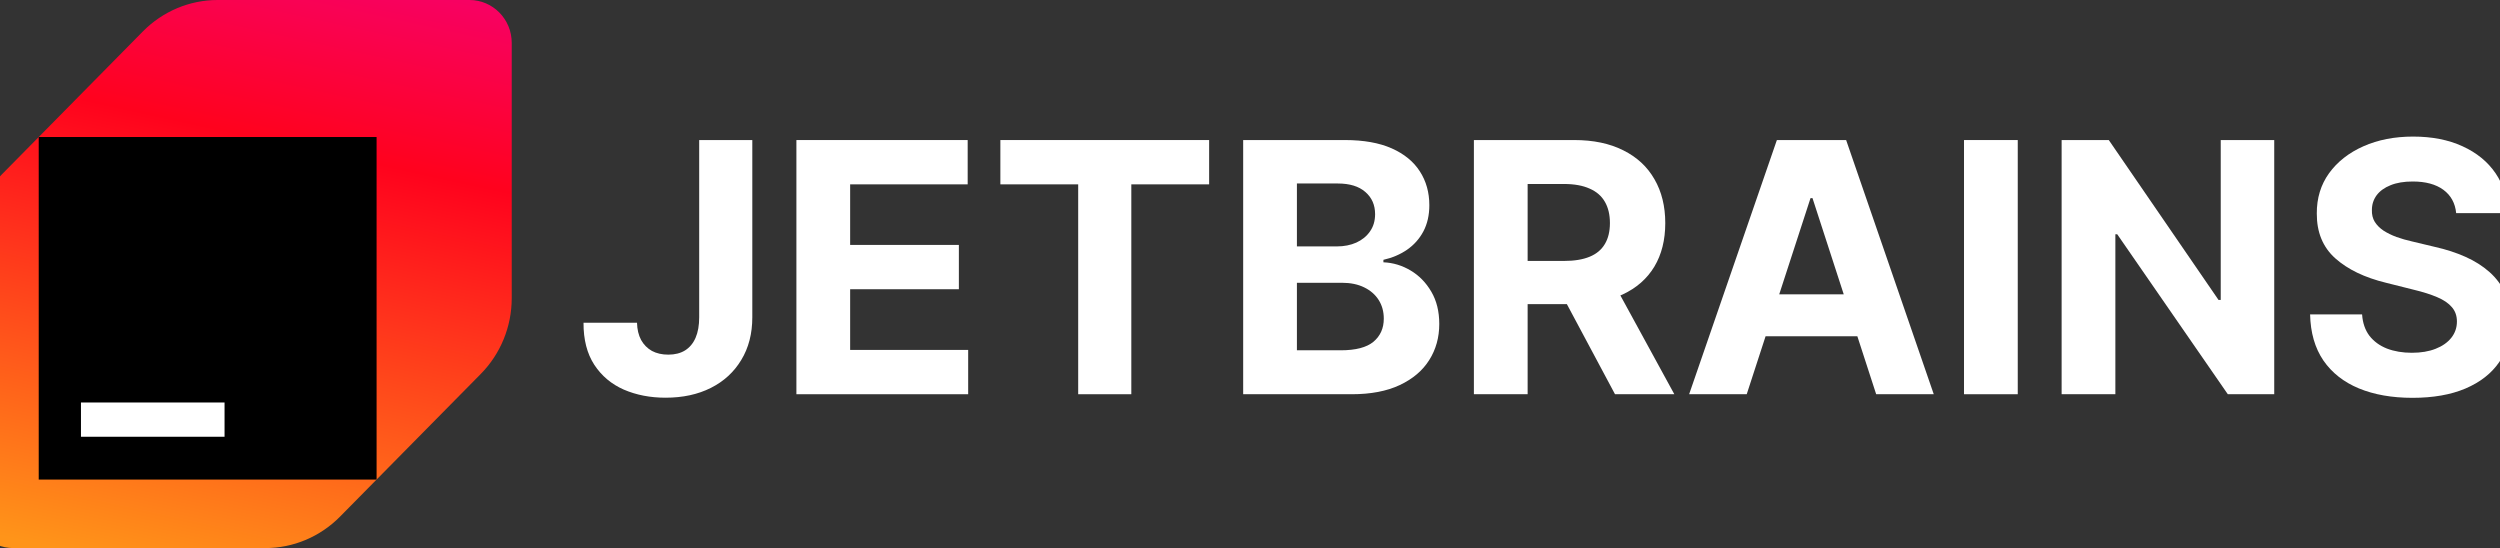
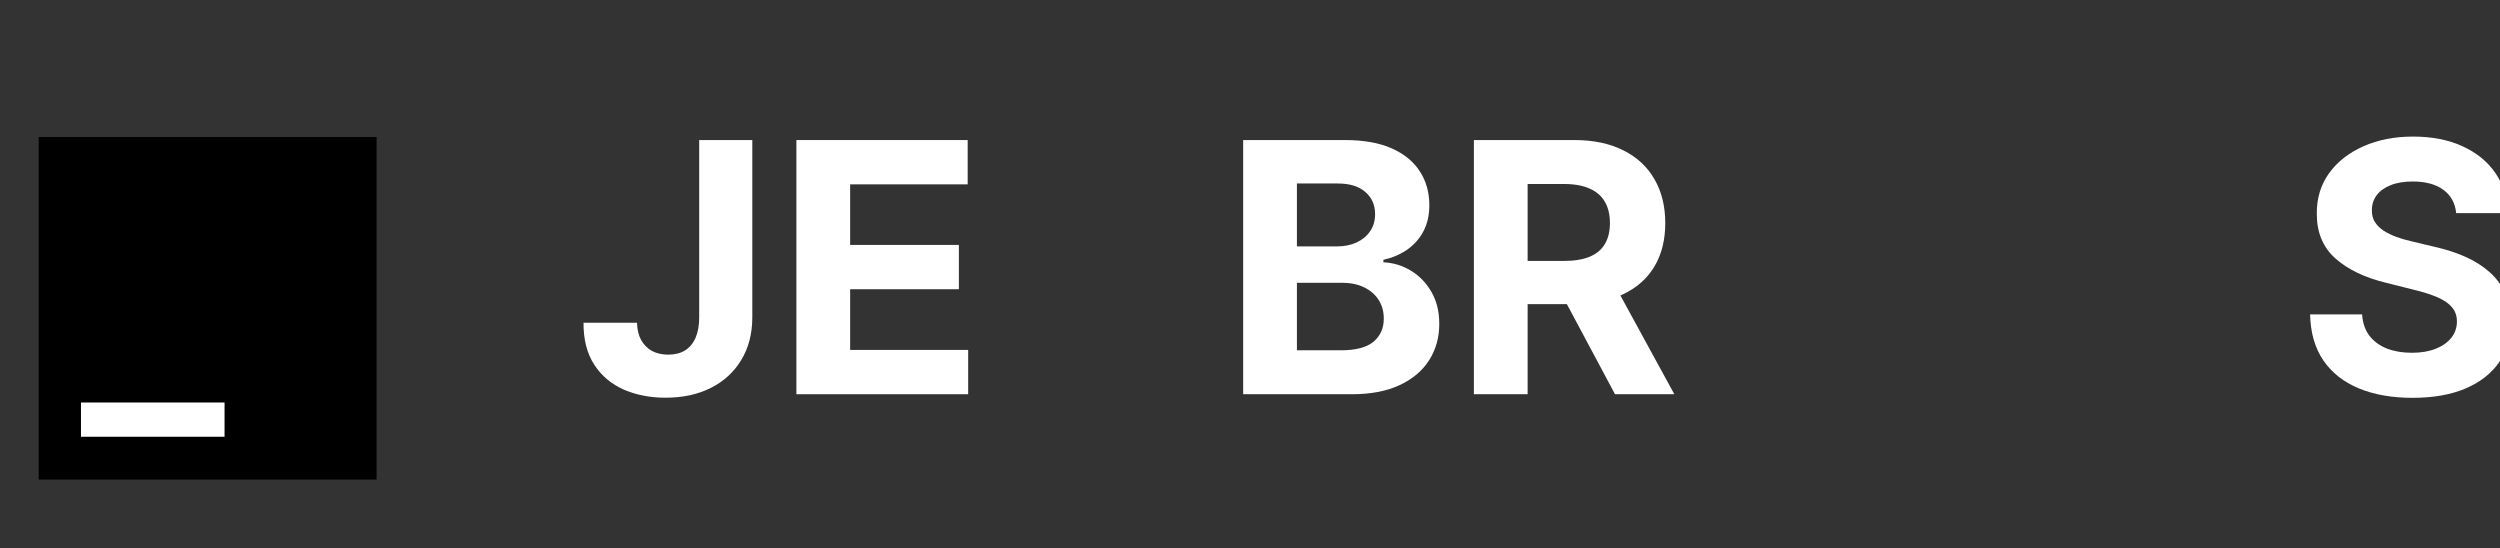
<svg xmlns="http://www.w3.org/2000/svg" width="260" height="57" viewBox="0 0 260 57" fill="none">
  <rect x="0" y="0" width="260" height="57" fill="#333333" stroke="none" />
-   <path d="M14.867 3.26L0.215 18.115C-1.844 20.204 -3 23.036 -3 25.988V52.547C-3 55.005 -1.032 57 1.392 57H27.587C30.503 57 33.288 55.824 35.352 53.74L50.005 38.885C52.06 36.801 53.22 33.968 53.22 31.012V4.453C53.22 1.995 51.252 0 48.828 0H22.633C19.716 0 16.932 1.176 14.867 3.26Z" fill="url(#paint0_linear_183_31)" />
  <path d="M39.165 14.25H4.027V49.875H39.165V14.25Z" fill="black" />
  <path d="M23.353 41.859H8.42V45.422H23.353V41.859Z" fill="white" />
  <path d="M255.442 22.168C255.339 21.127 254.896 20.318 254.113 19.741C253.33 19.165 252.267 18.876 250.924 18.876C250.012 18.876 249.242 19.005 248.614 19.264C247.986 19.513 247.504 19.862 247.168 20.309C246.841 20.757 246.678 21.264 246.678 21.832C246.661 22.305 246.76 22.718 246.975 23.071C247.198 23.424 247.504 23.73 247.891 23.988C248.278 24.237 248.726 24.457 249.234 24.646C249.741 24.827 250.283 24.982 250.86 25.111L253.235 25.679C254.388 25.937 255.446 26.281 256.41 26.711C257.374 27.142 258.209 27.671 258.914 28.299C259.62 28.927 260.166 29.667 260.554 30.519C260.949 31.371 261.152 32.348 261.16 33.449C261.152 35.067 260.739 36.469 259.921 37.657C259.112 38.836 257.942 39.752 256.41 40.406C254.887 41.052 253.05 41.374 250.899 41.374C248.765 41.374 246.906 41.047 245.323 40.393C243.748 39.739 242.517 38.771 241.631 37.489C240.753 36.198 240.293 34.602 240.25 32.7H245.658C245.718 33.587 245.972 34.327 246.42 34.92C246.876 35.506 247.482 35.949 248.24 36.25C249.006 36.543 249.87 36.689 250.834 36.689C251.781 36.689 252.602 36.551 253.299 36.276C254.005 36.001 254.551 35.617 254.939 35.127C255.326 34.636 255.52 34.073 255.52 33.436C255.52 32.842 255.343 32.343 254.99 31.939C254.646 31.534 254.138 31.19 253.467 30.906C252.805 30.622 251.991 30.364 251.028 30.132L248.149 29.409C245.921 28.867 244.161 28.019 242.87 26.866C241.579 25.713 240.938 24.16 240.947 22.206C240.938 20.606 241.364 19.208 242.225 18.012C243.094 16.815 244.286 15.882 245.8 15.211C247.315 14.539 249.036 14.204 250.963 14.204C252.925 14.204 254.638 14.539 256.1 15.211C257.572 15.882 258.716 16.815 259.534 18.012C260.351 19.208 260.773 20.593 260.799 22.168H255.442Z" fill="white" />
-   <path d="M236.52 14.565V41H231.692L220.191 24.362H219.998V41H214.409V14.565H219.314L230.724 31.19H230.956V14.565H236.52Z" fill="white" />
-   <path d="M209.846 14.565V41H204.257V14.565H209.846Z" fill="white" />
-   <path d="M181.659 41H175.67L184.796 14.565H191.998L201.111 41H195.122L188.5 20.606H188.294L181.659 41ZM181.285 30.609H195.431V34.972H181.285V30.609Z" fill="white" />
  <path d="M153.285 41V14.565H163.714C165.711 14.565 167.414 14.922 168.826 15.636C170.246 16.342 171.325 17.345 172.066 18.644C172.814 19.935 173.188 21.454 173.188 23.2C173.188 24.956 172.81 26.466 172.053 27.731C171.295 28.987 170.198 29.951 168.761 30.622C167.333 31.294 165.603 31.629 163.572 31.629H156.589V27.137H162.669C163.736 27.137 164.622 26.991 165.328 26.698C166.033 26.406 166.558 25.967 166.902 25.382C167.255 24.797 167.432 24.07 167.432 23.2C167.432 22.323 167.255 21.583 166.902 20.98C166.558 20.378 166.029 19.922 165.315 19.612C164.609 19.294 163.719 19.134 162.643 19.134H158.874V41H153.285ZM167.561 28.97L174.131 41H167.961L161.533 28.97H167.561Z" fill="white" />
  <path d="M129.29 41V14.565H139.874C141.819 14.565 143.441 14.854 144.74 15.43C146.039 16.007 147.016 16.807 147.67 17.831C148.324 18.846 148.651 20.017 148.651 21.342C148.651 22.374 148.445 23.282 148.032 24.065C147.619 24.84 147.051 25.476 146.328 25.976C145.614 26.466 144.796 26.814 143.875 27.021V27.279C144.882 27.322 145.824 27.606 146.702 28.131C147.588 28.656 148.307 29.392 148.858 30.338C149.408 31.276 149.684 32.395 149.684 33.694C149.684 35.097 149.335 36.349 148.638 37.45C147.95 38.543 146.93 39.408 145.579 40.045C144.228 40.682 142.563 41 140.584 41H129.29ZM134.879 36.431H139.435C140.993 36.431 142.128 36.134 142.843 35.54C143.557 34.938 143.914 34.138 143.914 33.139C143.914 32.408 143.738 31.762 143.385 31.203C143.032 30.644 142.529 30.205 141.875 29.887C141.229 29.568 140.459 29.409 139.564 29.409H134.879V36.431ZM134.879 25.627H139.022C139.788 25.627 140.468 25.494 141.061 25.227C141.664 24.951 142.137 24.564 142.481 24.065C142.834 23.566 143.01 22.968 143.01 22.271C143.01 21.316 142.671 20.546 141.991 19.961C141.32 19.375 140.364 19.083 139.125 19.083H134.879V25.627Z" fill="white" />
-   <path d="M104.039 19.173V14.565H125.75V19.173H117.657V41H112.132V19.173H104.039Z" fill="white" />
  <path d="M82.826 41V14.565H100.638V19.173H88.415V25.472H99.722V30.08H88.415V36.392H100.69V41H82.826Z" fill="white" />
  <path d="M72.716 14.565H78.24V32.997C78.24 34.701 77.857 36.181 77.091 37.438C76.334 38.694 75.28 39.662 73.929 40.342C72.578 41.022 71.008 41.361 69.218 41.361C67.626 41.361 66.18 41.082 64.881 40.522C63.59 39.955 62.566 39.094 61.809 37.941C61.052 36.779 60.677 35.321 60.686 33.565H66.249C66.266 34.262 66.408 34.86 66.675 35.359C66.95 35.85 67.325 36.228 67.798 36.495C68.28 36.753 68.848 36.883 69.502 36.883C70.19 36.883 70.771 36.736 71.244 36.444C71.726 36.142 72.092 35.704 72.341 35.127C72.591 34.55 72.716 33.841 72.716 32.997V14.565Z" fill="white" />
  <defs>
    <linearGradient id="paint0_linear_183_31" x1="0.508" y1="55.86" x2="23.487" y2="-49.15" gradientUnits="userSpaceOnUse">
      <stop stop-color="#FF9419" />
      <stop offset="0.43" stop-color="#FF021D" />
      <stop offset="0.99" stop-color="#E600FF" />
    </linearGradient>
  </defs>
</svg>